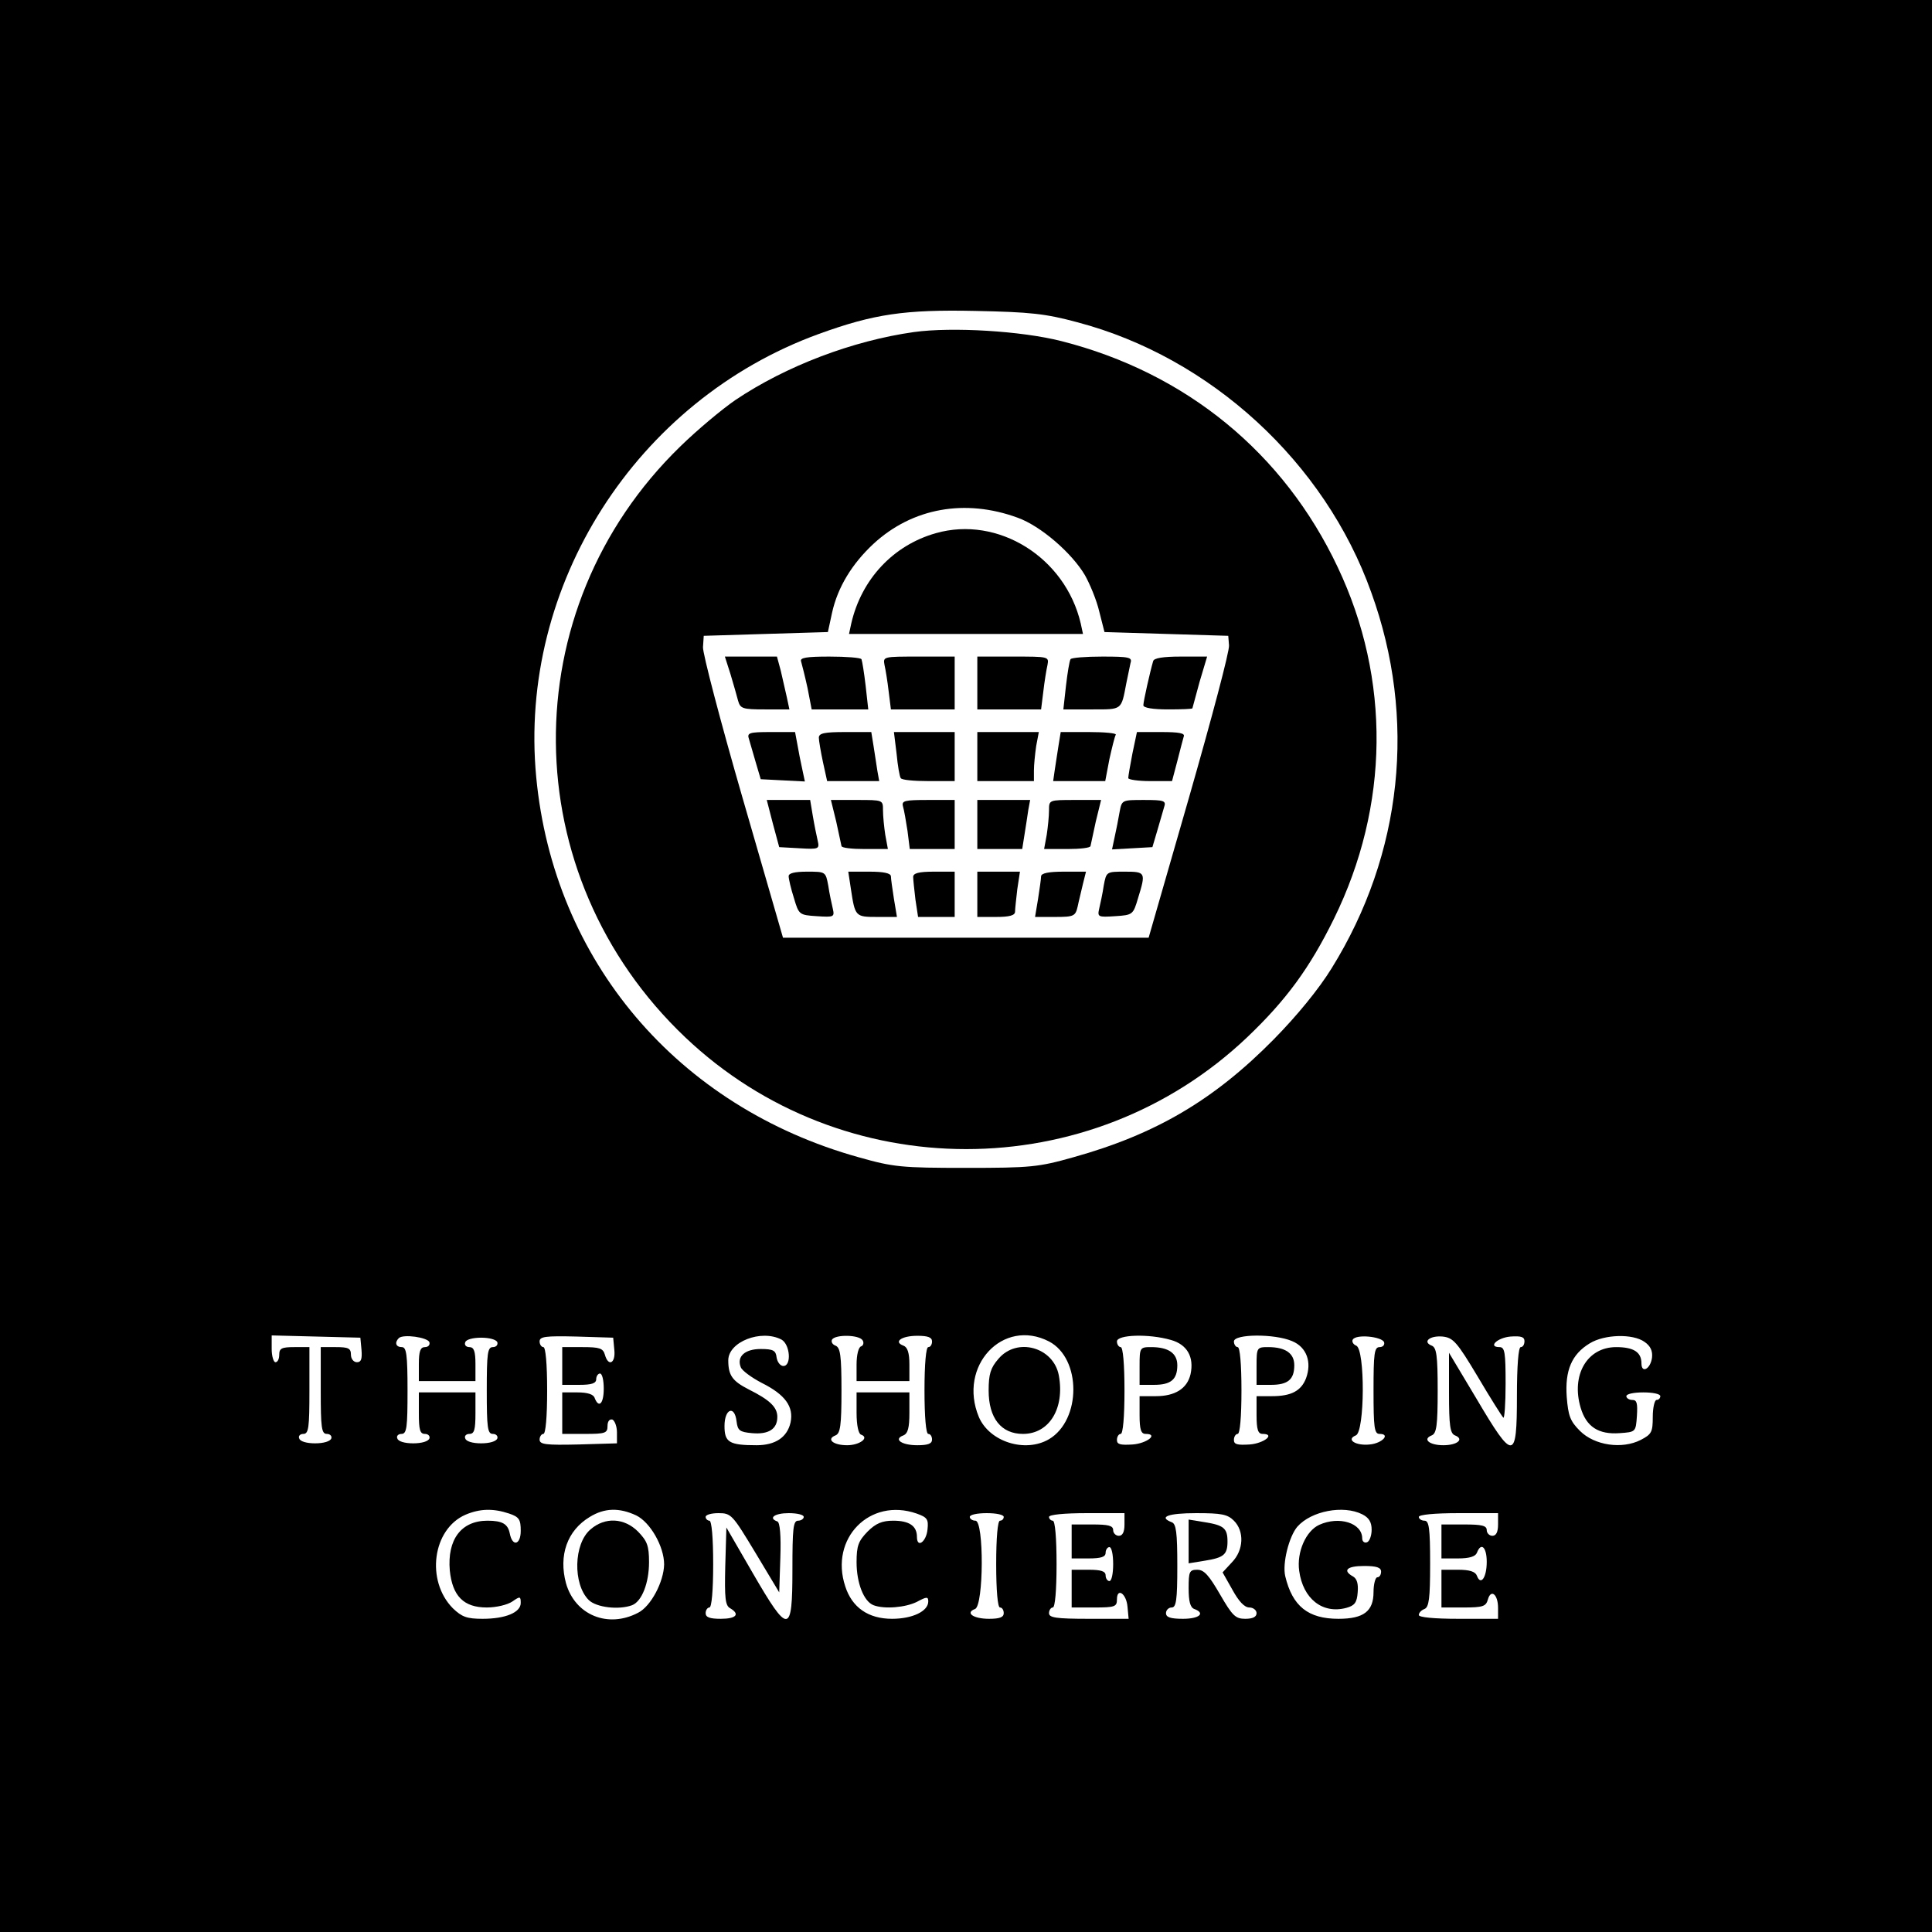
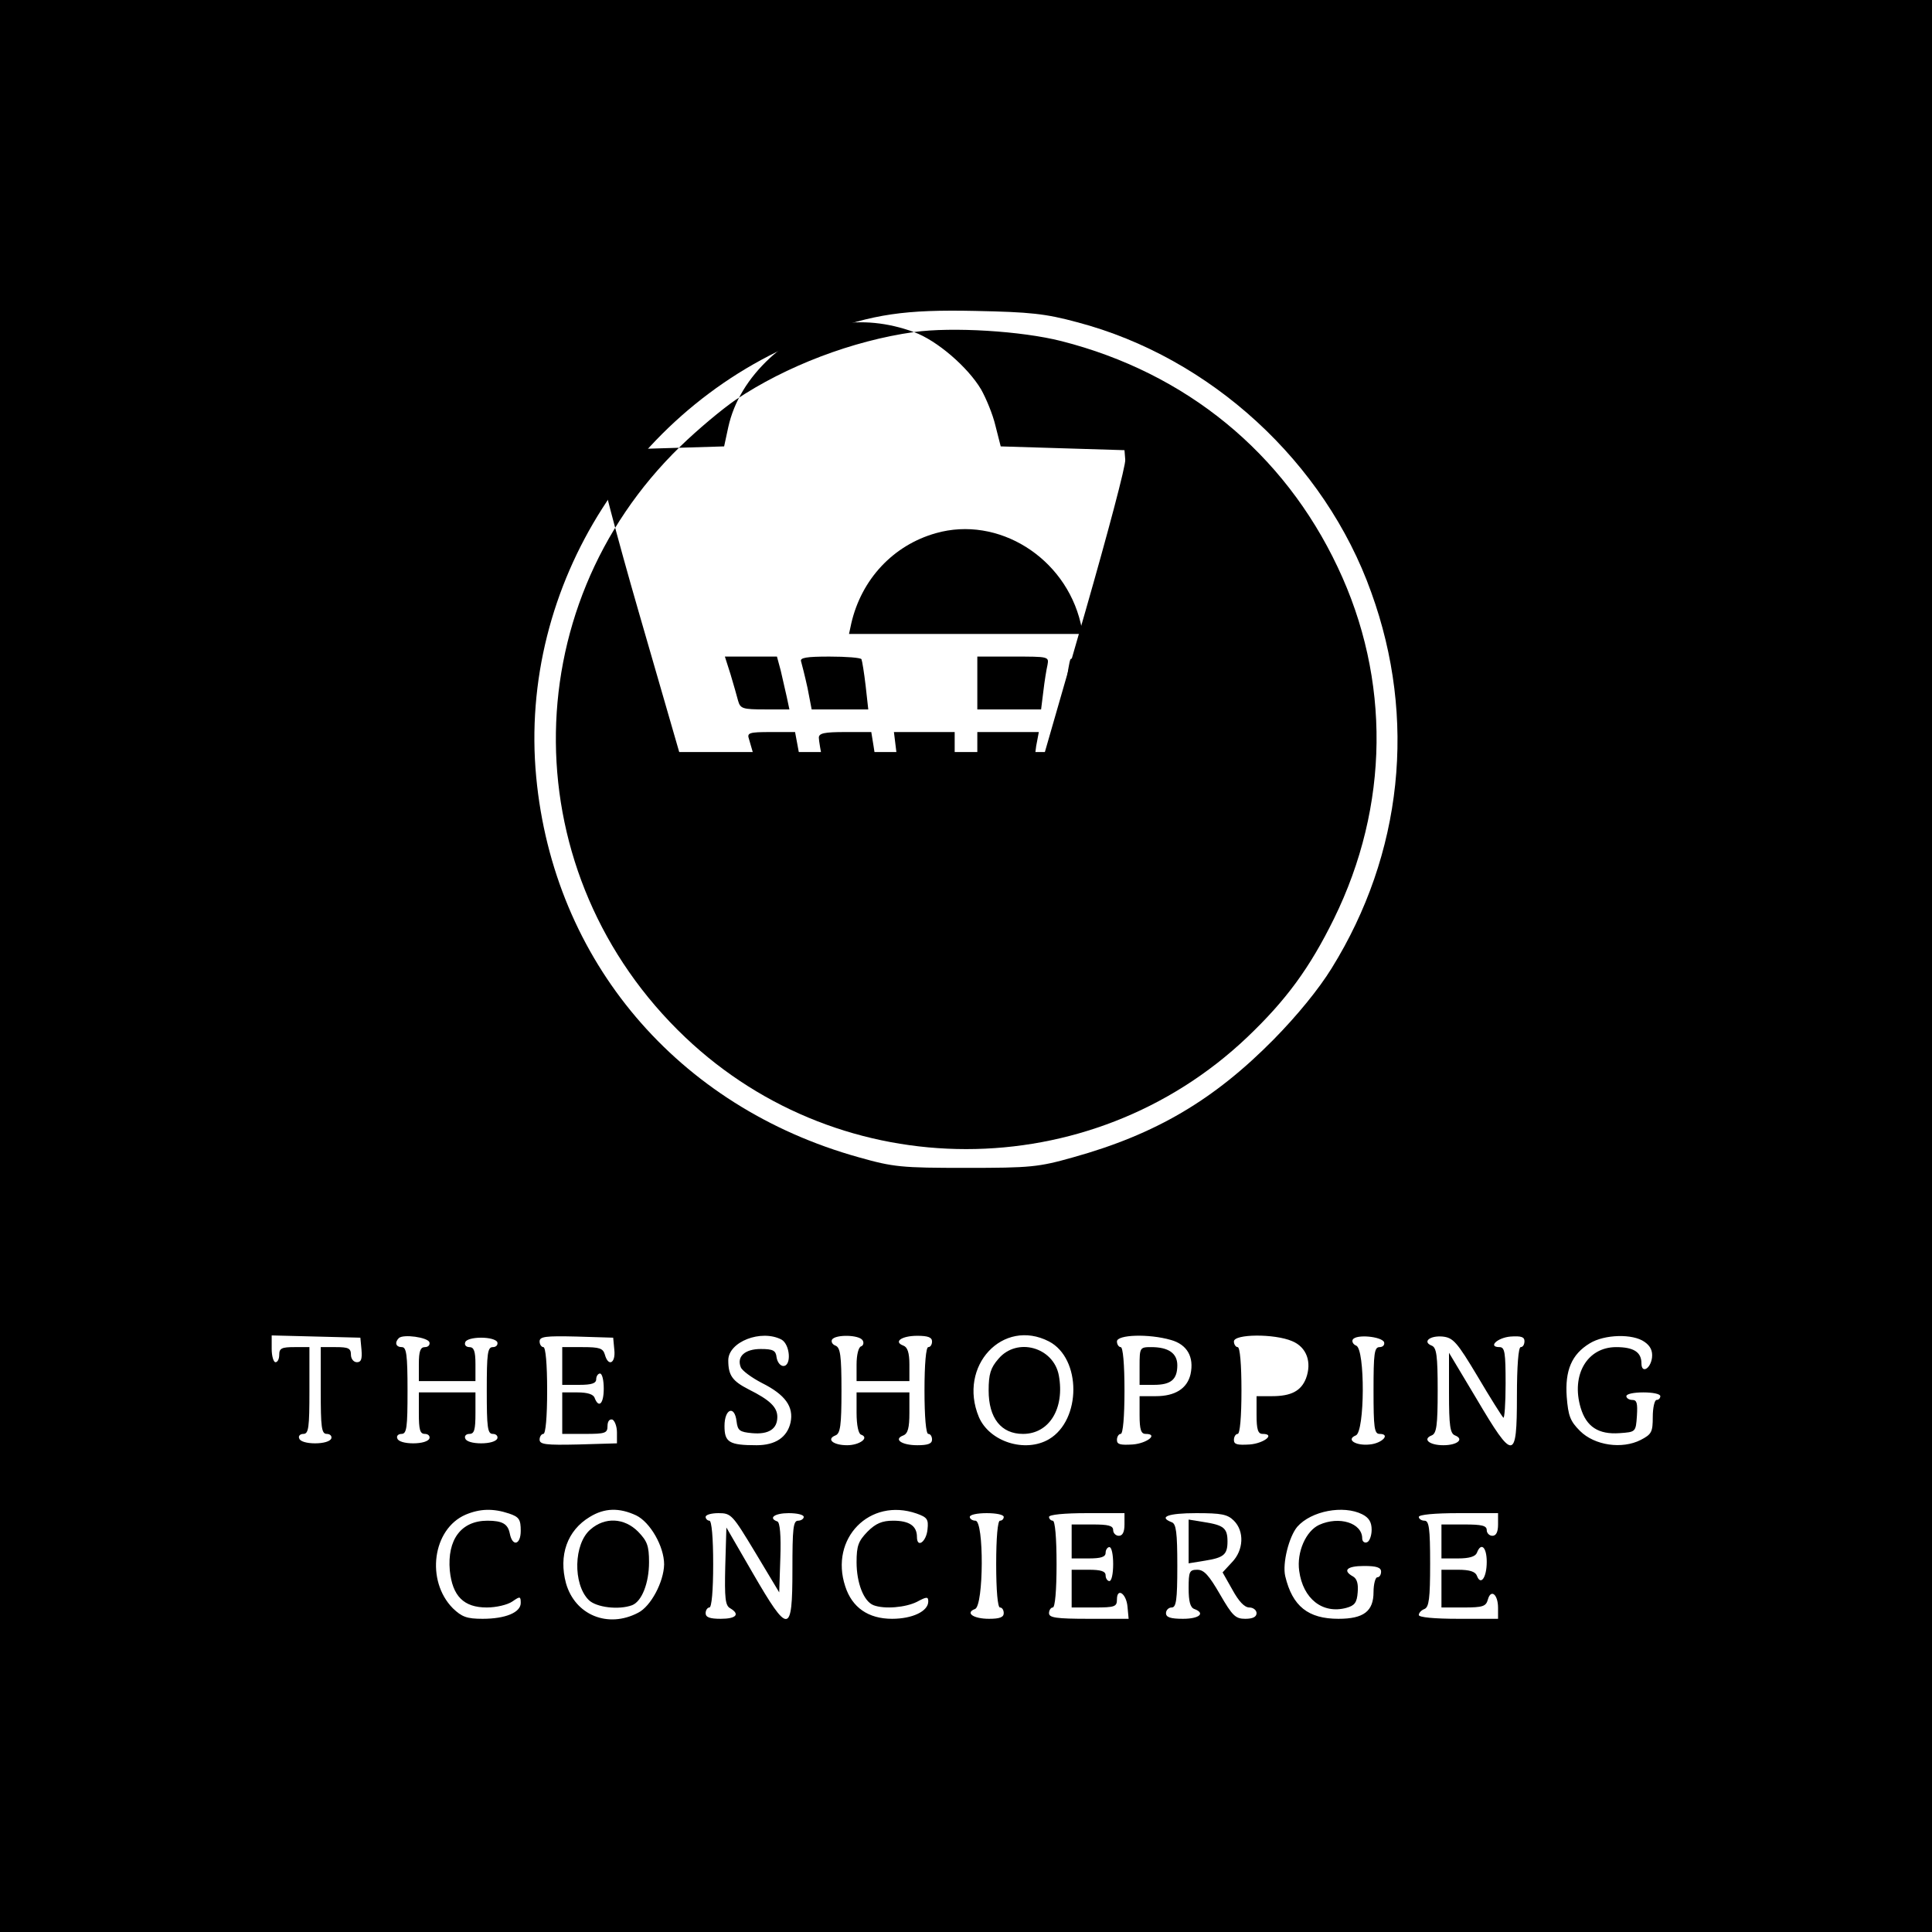
<svg xmlns="http://www.w3.org/2000/svg" version="1.0" width="512pt" height="512pt" viewBox="0 0 512 512" preserveAspectRatio="xMidYMid meet">
  <g transform="translate(0,512) scale(0.1,-0.1)" fill="#000000" stroke="none">
    <path d="M0 2560 l0 -2560 2560 0 2560 0 0 2560 0 2560 -2560 0 -2560 0 0 -2560z m2855 1706 c353 -93 656 -371 779 -716 121 -334 83 -693 -105 -996 -34 -55 -91 -125 -154 -189 -158 -160 -312 -251 -531 -312 -92 -26 -113 -28 -284 -28 -171 0 -192 2 -284 28 -481 134 -809 521 -855 1008 -48 508 265 998 749 1174 146 53 228 65 415 61 145 -3 185 -7 270 -30z m-1897 -2723 c2 -25 -1 -33 -12 -33 -9 0 -16 9 -16 20 0 17 -7 20 -40 20 l-40 0 0 -115 c0 -98 2 -115 16 -115 9 0 14 -6 12 -12 -3 -8 -21 -13 -43 -13 -22 0 -40 5 -42 13 -3 6 2 12 11 12 14 0 16 17 16 115 l0 115 -40 0 c-33 0 -40 -3 -40 -20 0 -11 -4 -20 -10 -20 -5 0 -10 16 -10 35 l0 36 118 -3 117 -3 3 -32z m180 20 c2 -7 -3 -13 -12 -13 -12 0 -16 -11 -16 -45 l0 -45 75 0 75 0 0 45 c0 34 -4 45 -16 45 -9 0 -14 6 -11 13 2 7 20 12 42 12 22 0 40 -5 43 -12 2 -7 -3 -13 -12 -13 -14 0 -16 -17 -16 -115 0 -98 2 -115 16 -115 9 0 14 -6 12 -12 -3 -8 -21 -13 -43 -13 -22 0 -40 5 -42 13 -3 6 2 12 11 12 13 0 16 11 16 55 l0 55 -75 0 -75 0 0 -55 c0 -44 3 -55 16 -55 9 0 14 -6 12 -12 -3 -8 -21 -13 -43 -13 -22 0 -40 5 -42 13 -3 6 2 12 11 12 14 0 16 17 16 115 0 96 -3 115 -15 115 -16 0 -20 12 -8 24 12 11 76 2 81 -11z m490 -20 c4 -36 -16 -46 -25 -13 -5 17 -14 20 -59 20 l-54 0 0 -50 0 -50 45 0 c33 0 45 4 45 15 0 8 5 15 10 15 6 0 10 -18 10 -40 0 -40 -13 -53 -24 -25 -3 10 -19 15 -46 15 l-40 0 0 -55 0 -55 60 0 c54 0 60 2 60 21 0 12 5 19 13 17 6 -3 12 -18 12 -34 l0 -29 -102 -3 c-87 -2 -103 0 -103 13 0 8 5 15 10 15 6 0 10 45 10 115 0 70 -4 115 -10 115 -5 0 -10 7 -10 15 0 13 15 15 98 13 l97 -3 3 -32z m443 27 c23 -13 27 -70 5 -70 -8 0 -16 10 -18 23 -2 18 -9 22 -42 22 -42 0 -64 -20 -53 -48 3 -9 29 -28 56 -42 62 -31 85 -63 76 -105 -9 -39 -40 -60 -90 -60 -73 0 -85 8 -85 51 0 46 27 56 32 12 3 -24 8 -28 41 -31 44 -4 67 11 67 43 0 26 -20 45 -76 73 -43 22 -54 37 -54 77 0 49 87 83 141 55z m215 -2 c4 -6 2 -14 -4 -16 -7 -2 -12 -23 -12 -48 l0 -44 70 0 70 0 0 44 c0 31 -5 46 -16 50 -27 10 -5 26 37 26 28 0 39 -4 39 -15 0 -8 -4 -15 -10 -15 -6 0 -10 -45 -10 -115 0 -70 4 -115 10 -115 6 0 10 -7 10 -15 0 -11 -11 -15 -39 -15 -42 0 -64 16 -37 26 12 5 16 20 16 60 l0 54 -70 0 -70 0 0 -54 c0 -33 5 -56 12 -58 23 -8 -4 -28 -37 -28 -37 0 -56 16 -31 26 13 5 16 26 16 119 0 93 -3 114 -16 119 -8 3 -12 10 -9 16 9 14 72 13 81 -2z m494 -3 c86 -45 86 -208 0 -259 -63 -37 -158 -7 -186 59 -56 135 64 263 186 200z m323 4 c43 -12 62 -45 52 -91 -9 -38 -41 -58 -92 -58 l-43 0 0 -50 c0 -39 4 -50 16 -50 35 0 4 -25 -34 -28 -33 -2 -42 0 -42 12 0 9 5 16 10 16 6 0 10 45 10 115 0 70 -4 115 -10 115 -5 0 -10 7 -10 15 0 18 84 21 143 4z m321 -3 c39 -16 53 -56 37 -99 -13 -33 -39 -47 -90 -47 l-41 0 0 -50 c0 -39 4 -50 16 -50 35 0 4 -25 -34 -28 -33 -2 -42 0 -42 12 0 9 5 16 10 16 6 0 10 45 10 115 0 70 -4 115 -10 115 -5 0 -10 7 -10 15 0 20 107 21 154 1z m244 -3 c2 -7 -3 -13 -12 -13 -14 0 -16 -17 -16 -115 0 -98 2 -115 16 -115 30 0 7 -25 -26 -28 -37 -4 -64 13 -37 24 24 9 25 229 1 238 -8 3 -12 11 -9 16 9 15 77 8 83 -7z m248 -91 c33 -56 64 -105 68 -109 3 -3 6 37 6 90 0 82 -2 97 -16 97 -32 0 -6 25 29 28 28 2 37 -1 37 -12 0 -9 -4 -16 -10 -16 -6 0 -10 -50 -10 -130 0 -172 -9 -173 -107 -7 l-73 122 0 -106 c0 -88 3 -108 16 -113 25 -10 6 -26 -31 -26 -37 0 -56 16 -31 26 13 5 16 26 16 119 0 93 -3 114 -16 119 -25 10 -5 27 29 24 28 -3 38 -14 93 -106z m442 92 c16 -11 22 -24 20 -42 -4 -30 -28 -43 -28 -15 0 30 -21 43 -67 43 -77 0 -120 -74 -94 -161 15 -50 47 -71 103 -67 43 3 43 3 46 46 2 33 0 42 -12 42 -9 0 -16 5 -16 10 0 6 20 10 45 10 25 0 45 -4 45 -10 0 -5 -4 -10 -10 -10 -5 0 -10 -20 -10 -45 0 -40 -3 -46 -32 -61 -49 -25 -122 -15 -161 24 -26 26 -31 40 -35 90 -5 70 13 113 61 142 39 24 114 26 145 4z m-3009 -455 c27 -9 31 -16 31 -46 0 -37 -22 -43 -29 -7 -5 25 -19 34 -59 34 -70 0 -107 -50 -100 -132 7 -68 37 -98 98 -98 25 0 55 7 68 16 20 14 22 14 22 -4 0 -25 -40 -42 -101 -42 -42 0 -55 5 -79 28 -72 73 -54 210 34 248 38 16 73 17 115 3z m337 -5 c37 -18 74 -82 74 -130 -1 -46 -35 -111 -69 -128 -80 -42 -167 -6 -191 78 -20 74 3 140 63 176 39 24 78 25 123 4z m743 5 c28 -10 32 -15 29 -42 -3 -33 -28 -51 -28 -20 0 29 -20 43 -63 43 -29 0 -46 -7 -68 -29 -24 -25 -29 -37 -29 -81 0 -55 19 -104 45 -114 29 -11 85 -6 115 9 26 14 30 14 30 1 0 -26 -42 -46 -96 -46 -63 0 -106 30 -124 86 -42 127 65 236 189 193z m1181 -2 c18 -9 25 -21 25 -41 0 -16 -6 -31 -12 -33 -7 -3 -13 2 -13 10 0 41 -61 60 -114 36 -35 -16 -60 -72 -53 -122 10 -74 62 -115 125 -98 22 6 28 14 30 41 2 23 -2 36 -12 42 -29 16 -17 28 29 28 33 0 45 -4 45 -15 0 -8 -4 -15 -10 -15 -5 0 -10 -18 -10 -39 0 -51 -26 -71 -93 -71 -80 0 -122 33 -141 113 -8 34 10 105 32 131 37 42 122 58 172 33z m-1608 -102 l63 -105 3 92 c2 58 -1 94 -8 96 -25 9 -7 22 30 22 22 0 40 -4 40 -10 0 -5 -7 -10 -15 -10 -13 0 -15 -21 -15 -130 0 -172 -10 -173 -105 -9 l-70 121 -3 -103 c-2 -84 0 -104 13 -111 27 -16 16 -28 -25 -28 -29 0 -40 4 -40 15 0 8 5 15 10 15 6 0 10 45 10 115 0 70 -4 115 -10 115 -5 0 -10 5 -10 10 0 6 16 10 34 10 34 0 37 -4 98 -105z m658 95 c0 -5 -4 -10 -10 -10 -6 0 -10 -45 -10 -115 0 -70 4 -115 10 -115 6 0 10 -7 10 -15 0 -11 -11 -15 -39 -15 -42 0 -64 16 -37 26 23 9 24 234 1 234 -8 0 -15 5 -15 10 0 6 20 10 45 10 25 0 45 -4 45 -10z m320 -20 c0 -20 -5 -30 -15 -30 -8 0 -15 7 -15 15 0 12 -13 15 -55 15 l-55 0 0 -45 0 -45 45 0 c33 0 45 4 45 15 0 8 5 15 10 15 6 0 10 -20 10 -45 0 -25 -4 -45 -10 -45 -5 0 -10 7 -10 15 0 11 -12 15 -45 15 l-45 0 0 -50 0 -50 60 0 c54 0 60 2 60 21 0 33 25 16 28 -19 l3 -32 -105 0 c-88 0 -106 3 -106 15 0 8 5 15 10 15 6 0 10 45 10 115 0 70 -4 115 -10 115 -5 0 -10 5 -10 10 0 6 40 10 100 10 l100 0 0 -30z m290 10 c28 -28 26 -78 -5 -110 l-25 -27 26 -46 c17 -31 32 -47 45 -47 10 0 19 -7 19 -15 0 -10 -10 -15 -30 -15 -26 0 -34 8 -67 65 -29 50 -42 65 -60 65 -21 0 -23 -5 -23 -49 0 -34 4 -51 15 -55 30 -11 14 -26 -30 -26 -33 0 -45 4 -45 15 0 8 7 15 15 15 12 0 15 19 15 110 0 89 -3 112 -15 116 -36 14 -9 24 65 24 67 0 83 -3 100 -20z m700 -10 c0 -20 -5 -30 -15 -30 -8 0 -15 7 -15 15 0 12 -13 15 -60 15 l-60 0 0 -45 0 -45 44 0 c30 0 46 5 50 15 11 29 26 15 26 -24 0 -42 -16 -64 -26 -37 -4 11 -19 16 -50 16 l-44 0 0 -50 0 -50 59 0 c51 0 59 3 64 21 8 29 27 14 27 -22 l0 -29 -105 0 c-65 0 -105 4 -105 10 0 6 7 13 15 16 12 5 15 28 15 120 0 95 -3 114 -15 114 -8 0 -15 5 -15 10 0 6 42 10 105 10 l105 0 0 -30z" />
-     <path d="M2422 4240 c-163 -23 -339 -90 -473 -180 -35 -24 -101 -79 -146 -123 -445 -432 -439 -1137 13 -1566 416 -395 1073 -395 1489 0 104 99 166 184 230 314 147 299 151 635 10 932 -143 303 -402 515 -732 599 -106 27 -290 38 -391 24z m275 -492 c61 -22 143 -93 178 -152 13 -23 31 -66 38 -96 l14 -55 164 -5 164 -5 2 -25 c2 -14 -46 -194 -105 -400 l-108 -375 -484 0 -485 0 -107 370 c-59 204 -106 384 -105 400 l2 30 164 5 165 5 11 51 c15 68 53 130 110 183 103 95 243 120 382 69z" />
+     <path d="M2422 4240 c-163 -23 -339 -90 -473 -180 -35 -24 -101 -79 -146 -123 -445 -432 -439 -1137 13 -1566 416 -395 1073 -395 1489 0 104 99 166 184 230 314 147 299 151 635 10 932 -143 303 -402 515 -732 599 -106 27 -290 38 -391 24z c61 -22 143 -93 178 -152 13 -23 31 -66 38 -96 l14 -55 164 -5 164 -5 2 -25 c2 -14 -46 -194 -105 -400 l-108 -375 -484 0 -485 0 -107 370 c-59 204 -106 384 -105 400 l2 30 164 5 165 5 11 51 c15 68 53 130 110 183 103 95 243 120 382 69z" />
    <path d="M2480 3707 c-113 -32 -197 -122 -224 -239 l-6 -28 310 0 310 0 -6 28 c-41 175 -219 286 -384 239z" />
    <path d="M1936 3333 c8 -27 17 -58 20 -70 6 -21 12 -23 71 -23 l65 0 -7 33 c-4 17 -11 49 -16 70 l-10 37 -69 0 -69 0 15 -47z" />
    <path d="M2123 3367 c2 -7 10 -38 17 -70 l11 -57 75 0 75 0 -7 63 c-4 34 -9 65 -11 70 -2 4 -40 7 -85 7 -61 0 -79 -3 -75 -13z" />
-     <path d="M2344 3358 c3 -13 8 -44 11 -70 l6 -48 85 0 84 0 0 70 0 70 -95 0 c-94 0 -95 0 -91 -22z" />
    <path d="M2590 3310 l0 -70 84 0 85 0 6 48 c3 26 8 57 11 70 4 22 3 22 -91 22 l-95 0 0 -70z" />
    <path d="M2837 3373 c-3 -5 -8 -36 -12 -70 l-7 -63 75 0 c82 0 78 -3 92 70 4 19 9 43 11 53 5 15 -3 17 -75 17 -44 0 -82 -3 -84 -7z" />
    <path d="M3056 3368 c-8 -27 -26 -107 -26 -117 0 -7 26 -11 65 -11 36 0 65 1 65 3 0 1 9 32 19 70 l20 67 -70 0 c-47 0 -71 -4 -73 -12z" />
    <path d="M1985 3161 c3 -10 11 -38 18 -62 l13 -44 58 -3 59 -3 -7 33 c-4 18 -10 48 -13 66 l-6 32 -64 0 c-58 0 -64 -2 -58 -19z" />
    <path d="M2170 3165 c0 -7 5 -37 11 -65 l11 -50 69 0 69 0 -5 28 c-2 15 -7 44 -10 65 l-6 37 -69 0 c-55 0 -70 -3 -70 -15z" />
    <path d="M2376 3123 c3 -32 8 -61 11 -65 2 -5 35 -8 74 -8 l69 0 0 65 0 65 -81 0 -80 0 7 -57z" />
    <path d="M2590 3115 l0 -65 75 0 75 0 0 28 c0 15 3 44 6 65 l7 37 -82 0 -81 0 0 -65z" />
    <path d="M2805 3143 c-3 -21 -8 -50 -10 -65 l-4 -28 69 0 69 0 11 58 c7 31 14 60 17 65 2 4 -30 7 -71 7 l-75 0 -6 -37z" />
    <path d="M3001 3123 c-6 -31 -11 -60 -11 -65 0 -4 26 -8 58 -8 l58 0 14 53 c7 28 15 58 17 65 4 9 -12 12 -60 12 l-64 0 -12 -57z" />
    <path d="M2048 2938 l17 -63 54 -3 c51 -3 53 -2 48 20 -3 13 -9 42 -13 66 l-7 42 -57 0 -58 0 16 -62z" />
    <path d="M2216 2943 c7 -32 13 -61 14 -65 0 -5 28 -8 61 -8 l62 0 -7 38 c-3 20 -6 49 -6 65 0 27 0 27 -69 27 l-69 0 14 -57z" />
    <path d="M2393 2983 c3 -10 8 -39 12 -65 l6 -48 60 0 59 0 0 65 0 65 -71 0 c-62 0 -70 -2 -66 -17z" />
    <path d="M2590 2935 l0 -65 60 0 59 0 6 38 c3 20 8 49 10 65 l5 27 -70 0 -70 0 0 -65z" />
-     <path d="M2780 2973 c0 -16 -3 -45 -6 -65 l-7 -38 62 0 c33 0 61 3 61 8 1 4 7 33 14 65 l14 57 -69 0 c-69 0 -69 0 -69 -27z" />
    <path d="M2967 2968 c-3 -18 -9 -48 -13 -66 l-7 -33 54 3 53 3 13 44 c7 24 15 52 18 62 6 17 0 19 -53 19 -59 0 -59 0 -65 -32z" />
    <path d="M2090 2798 c0 -7 6 -33 14 -58 13 -44 14 -45 61 -48 45 -3 47 -2 42 20 -3 13 -9 40 -12 61 -7 37 -7 37 -56 37 -33 0 -49 -4 -49 -12z" />
    <path d="M2255 2764 c11 -73 12 -74 69 -74 l53 0 -8 48 c-4 26 -8 53 -8 60 -1 8 -19 12 -57 12 l-56 0 7 -46z" />
    <path d="M2420 2796 c0 -7 3 -34 6 -60 l7 -46 48 0 49 0 0 60 0 60 -55 0 c-40 0 -55 -4 -55 -14z" />
    <path d="M2590 2750 l0 -60 50 0 c35 0 50 4 50 14 0 7 3 34 6 60 l7 46 -57 0 -56 0 0 -60z" />
    <path d="M2759 2798 c0 -7 -4 -34 -8 -60 l-8 -48 53 0 c50 0 54 2 60 28 3 15 10 42 14 60 l8 32 -59 0 c-40 0 -59 -4 -60 -12z" />
    <path d="M2925 2773 c-3 -21 -9 -48 -12 -61 -5 -22 -3 -23 42 -20 47 3 48 4 61 48 21 68 20 70 -35 70 -49 0 -49 0 -56 -37z" />
    <path d="M2646 1519 c-21 -24 -26 -41 -26 -84 0 -73 33 -115 91 -115 70 0 111 68 95 155 -14 75 -111 102 -160 44z" />
    <path d="M3020 1500 l0 -50 38 0 c45 0 62 14 62 52 0 32 -24 48 -69 48 -30 0 -31 -1 -31 -50z" />
-     <path d="M3330 1500 l0 -50 38 0 c45 0 62 14 62 52 0 32 -24 48 -69 48 -30 0 -31 -1 -31 -50z" />
    <path d="M1565 1067 c-45 -38 -47 -145 -5 -187 20 -20 80 -27 115 -14 26 10 45 59 45 114 0 44 -5 56 -29 81 -37 37 -88 39 -126 6z" />
    <path d="M3150 1035 l0 -58 43 7 c50 8 60 16 60 51 0 35 -10 43 -60 51 l-43 7 0 -58z" />
  </g>
</svg>